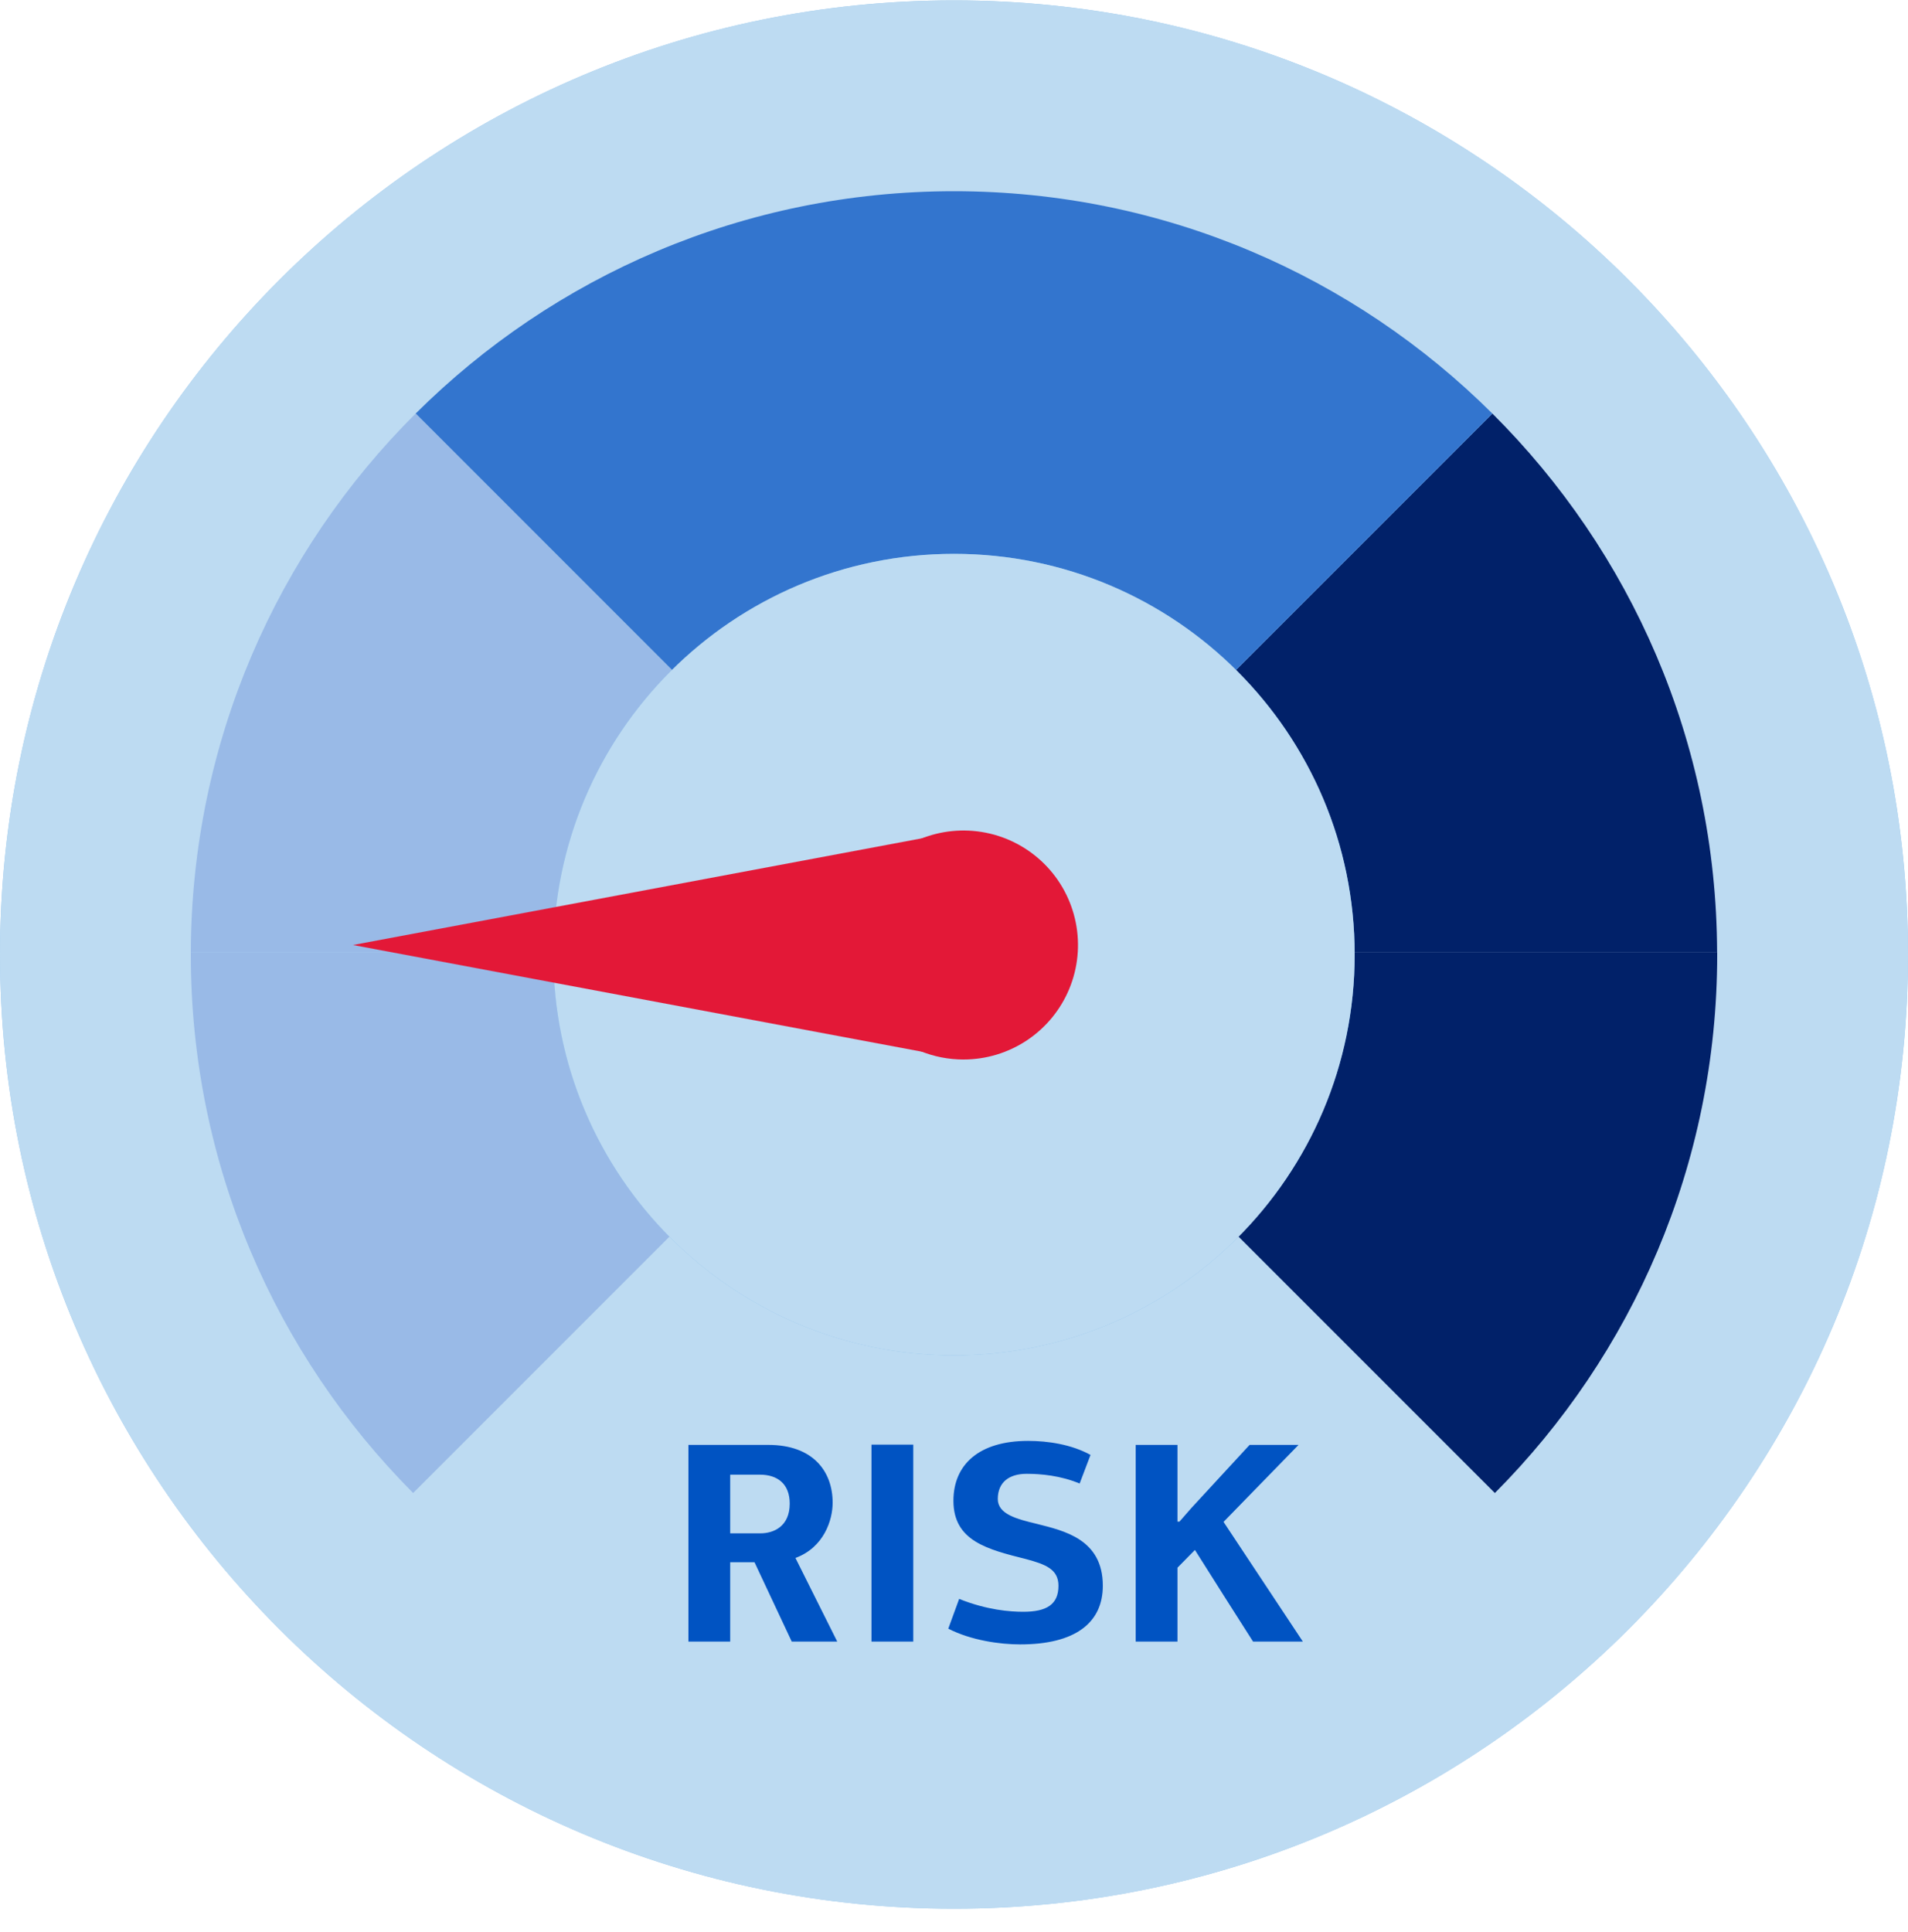
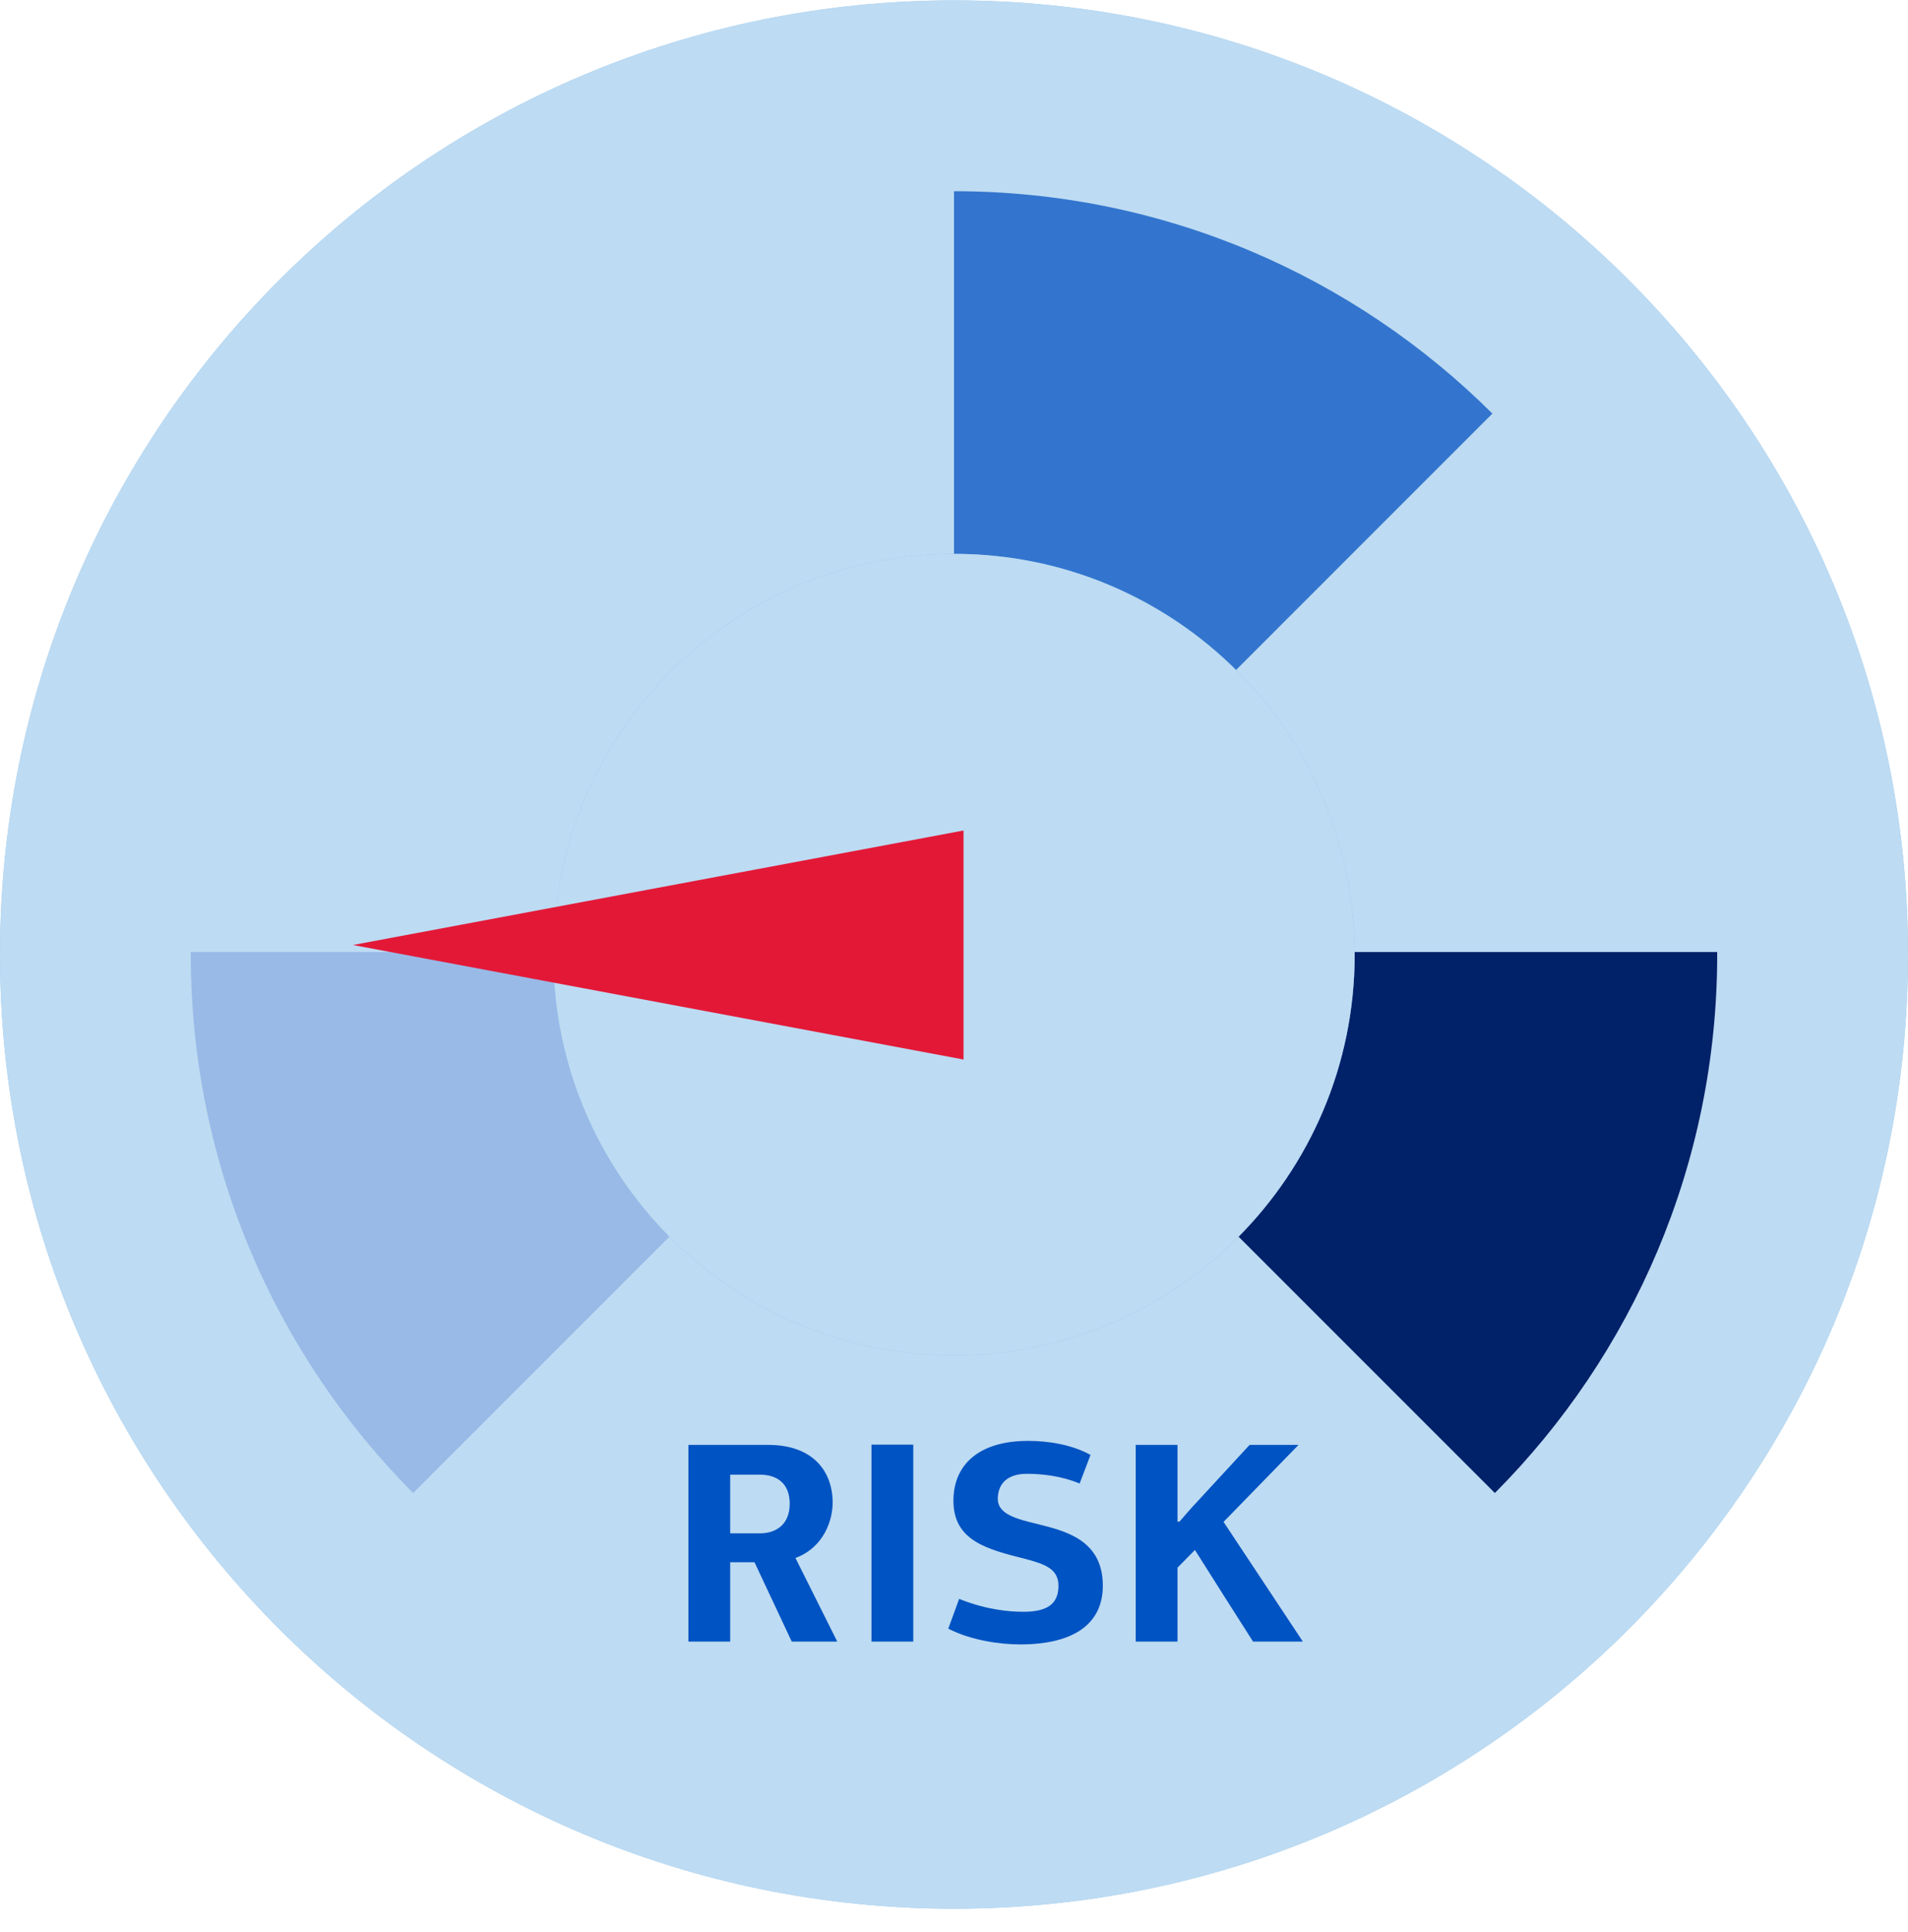
<svg xmlns="http://www.w3.org/2000/svg" width="80" height="81" viewBox="0 0 80 81" fill="none">
  <g clip-path="url(#clip0_4180_70048)">
    <path d="M40 80.016C62.091 80.016 80 62.107 80 40.016C80 17.924 62.091 0.016 40 0.016C17.909 0.016 0 17.924 0 40.016C0 62.107 17.909 80.016 40 80.016Z" fill="#80B9E7" />
    <path opacity="0.8" d="M40 80.016C62.091 80.016 80 62.107 80 40.016C80 17.924 62.091 0.016 40 0.016C17.909 0.016 0 17.924 0 40.016C0 62.107 17.909 80.016 40 80.016Z" fill="#CCE3F5" />
    <path d="M34.912 62.996C34.912 63.716 34.552 64.868 33.352 65.312L35.104 68.816H33.196L31.636 65.492H30.616V68.816H28.864V60.572H32.212C34.108 60.572 34.912 61.7 34.912 62.996ZM30.616 64.28H31.876C32.44 64.28 33.112 63.992 33.112 63.032C33.112 62.204 32.596 61.82 31.864 61.82H30.616V64.28ZM38.292 68.816H36.54V60.56H38.292V68.816ZM43.108 60.404C43.924 60.404 44.92 60.548 45.724 60.992L45.268 62.192C44.464 61.856 43.636 61.784 43.048 61.784C42.304 61.784 41.836 62.144 41.836 62.84C41.836 63.476 42.628 63.68 43.48 63.884C44.608 64.172 46.24 64.52 46.24 66.476C46.24 68.036 45.076 68.936 42.772 68.936C41.932 68.936 40.72 68.768 39.76 68.276L40.216 67.028C41.38 67.496 42.352 67.568 42.904 67.568C43.876 67.568 44.38 67.268 44.38 66.476C44.38 65.78 43.828 65.576 43.024 65.36C41.404 64.952 39.976 64.604 39.976 62.912C39.976 61.412 41.032 60.404 43.108 60.404ZM49.37 63.788H49.454L49.958 63.212L52.394 60.572H54.446L51.302 63.8L54.626 68.816H52.538C51.722 67.532 50.906 66.26 50.102 64.976L49.37 65.72V68.816H47.618V60.572H49.37V63.788Z" fill="#0053C2" />
-     <path d="M71.996 39.912C71.969 31.09 68.372 23.109 62.574 17.338L40 39.912H71.996Z" fill="#012169" />
    <path d="M71.996 39.911H40L62.678 62.589C68.438 56.802 72 48.823 72 40.015C72 39.981 72 39.946 72 39.911H71.996Z" fill="#012169" />
-     <path d="M40.001 8.016C31.189 8.016 23.214 11.578 17.427 17.338L40.001 39.912V8.016Z" fill="#3375CE" />
    <path d="M62.574 17.338C56.786 11.578 48.808 8.016 40 8.016V39.912L62.574 17.338Z" fill="#3375CE" />
    <path d="M8 39.911C8 39.946 8 39.981 8 40.015C8 48.827 11.562 56.802 17.322 62.589L40 39.911H8Z" fill="#99BAE7" />
-     <path d="M17.426 17.338C11.628 23.109 8.031 31.09 8 39.912H39.996L17.426 17.338Z" fill="#99BAE7" />
    <path d="M40 56.818C49.279 56.818 56.8 49.296 56.8 40.018C56.8 30.739 49.279 23.218 40 23.218C30.722 23.218 23.2 30.739 23.2 40.018C23.2 49.296 30.722 56.818 40 56.818Z" fill="#80B9E7" />
    <path opacity="0.8" d="M40 56.818C49.279 56.818 56.8 49.296 56.8 40.018C56.8 30.739 49.279 23.218 40 23.218C30.722 23.218 23.2 30.739 23.2 40.018C23.2 49.296 30.722 56.818 40 56.818Z" fill="#CCE3F5" />
    <path fill-rule="evenodd" clip-rule="evenodd" d="M14.799 39.616L40.399 34.816V44.416L14.799 39.616Z" fill="#E31837" />
-     <path fill-rule="evenodd" clip-rule="evenodd" d="M35.599 39.621C35.598 38.671 35.878 37.743 36.405 36.953C36.932 36.163 37.681 35.547 38.558 35.183C39.435 34.819 40.401 34.723 41.332 34.908C42.264 35.092 43.119 35.549 43.791 36.22C44.463 36.891 44.92 37.746 45.106 38.678C45.292 39.609 45.197 40.574 44.834 41.452C44.471 42.329 43.855 43.079 43.066 43.607C42.276 44.134 41.348 44.416 40.399 44.416C39.769 44.417 39.144 44.293 38.562 44.052C37.98 43.812 37.45 43.459 37.005 43.013C36.559 42.568 36.205 42.039 35.964 41.457C35.723 40.875 35.599 40.251 35.599 39.621Z" fill="#E31837" />
  </g>
  <defs>
    <clipPath id="clip0_4180_70048">
      <rect width="80" height="80" fill="white" transform="translate(0 0.016)" />
    </clipPath>
  </defs>
</svg>